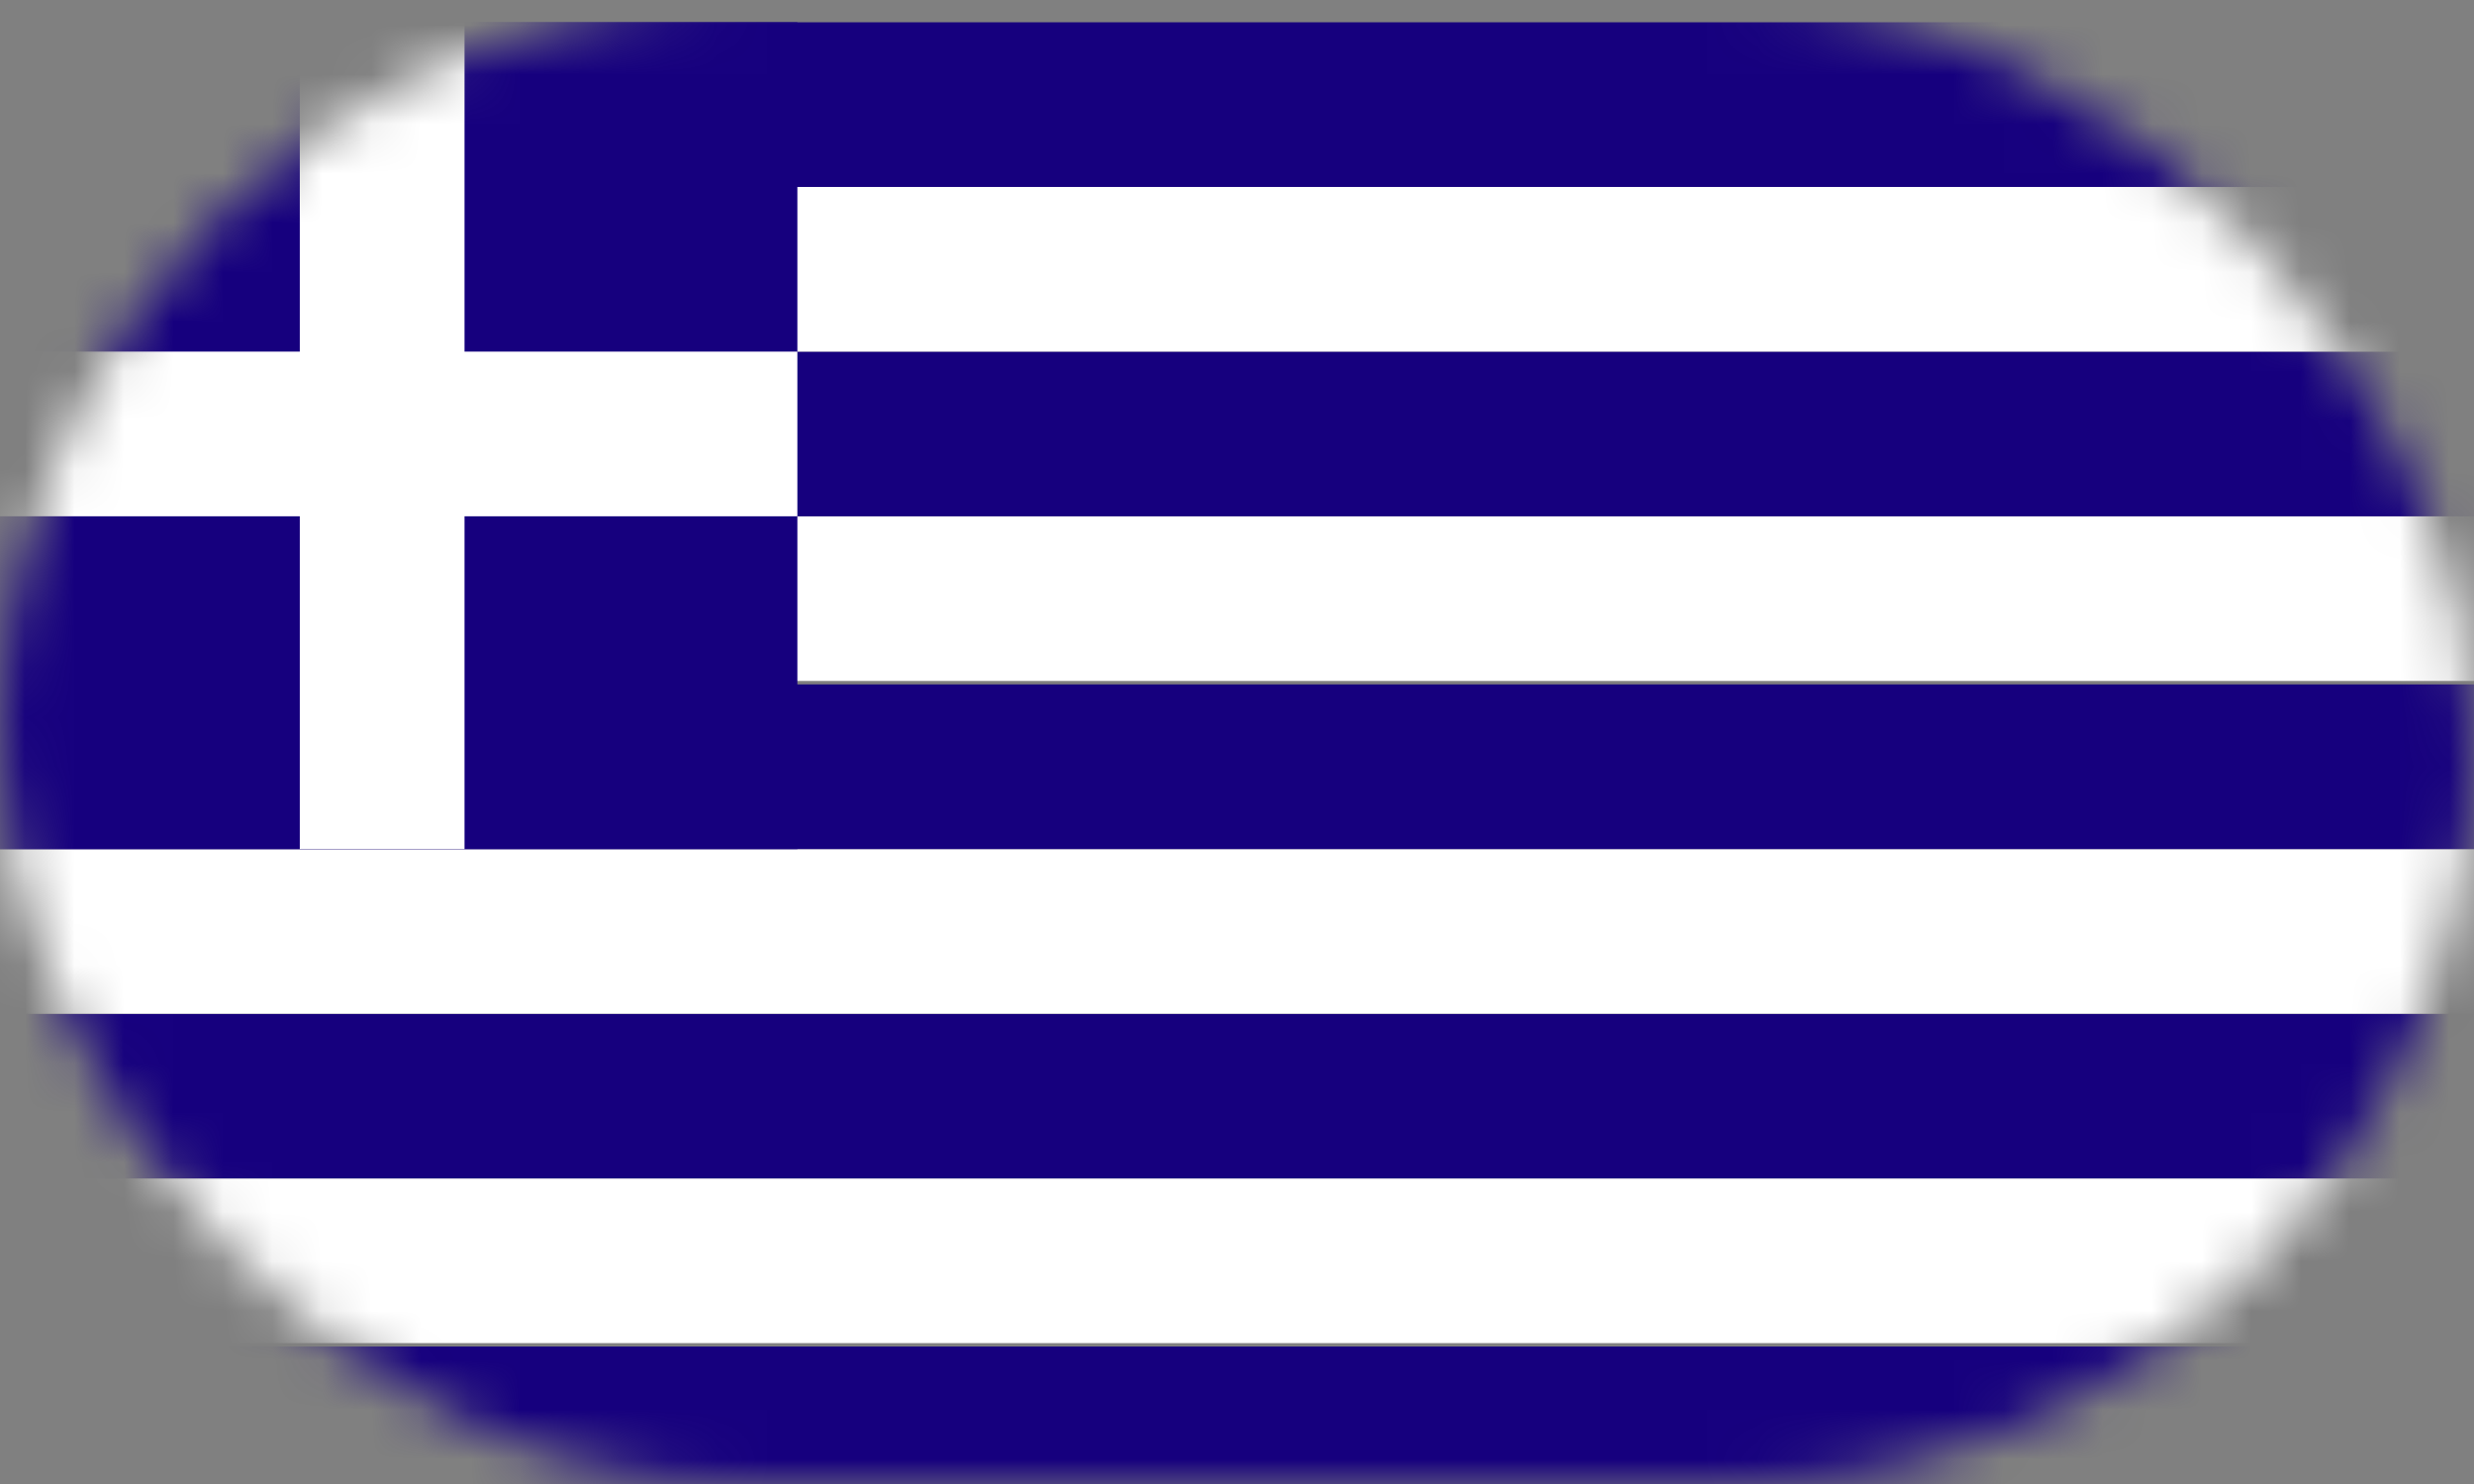
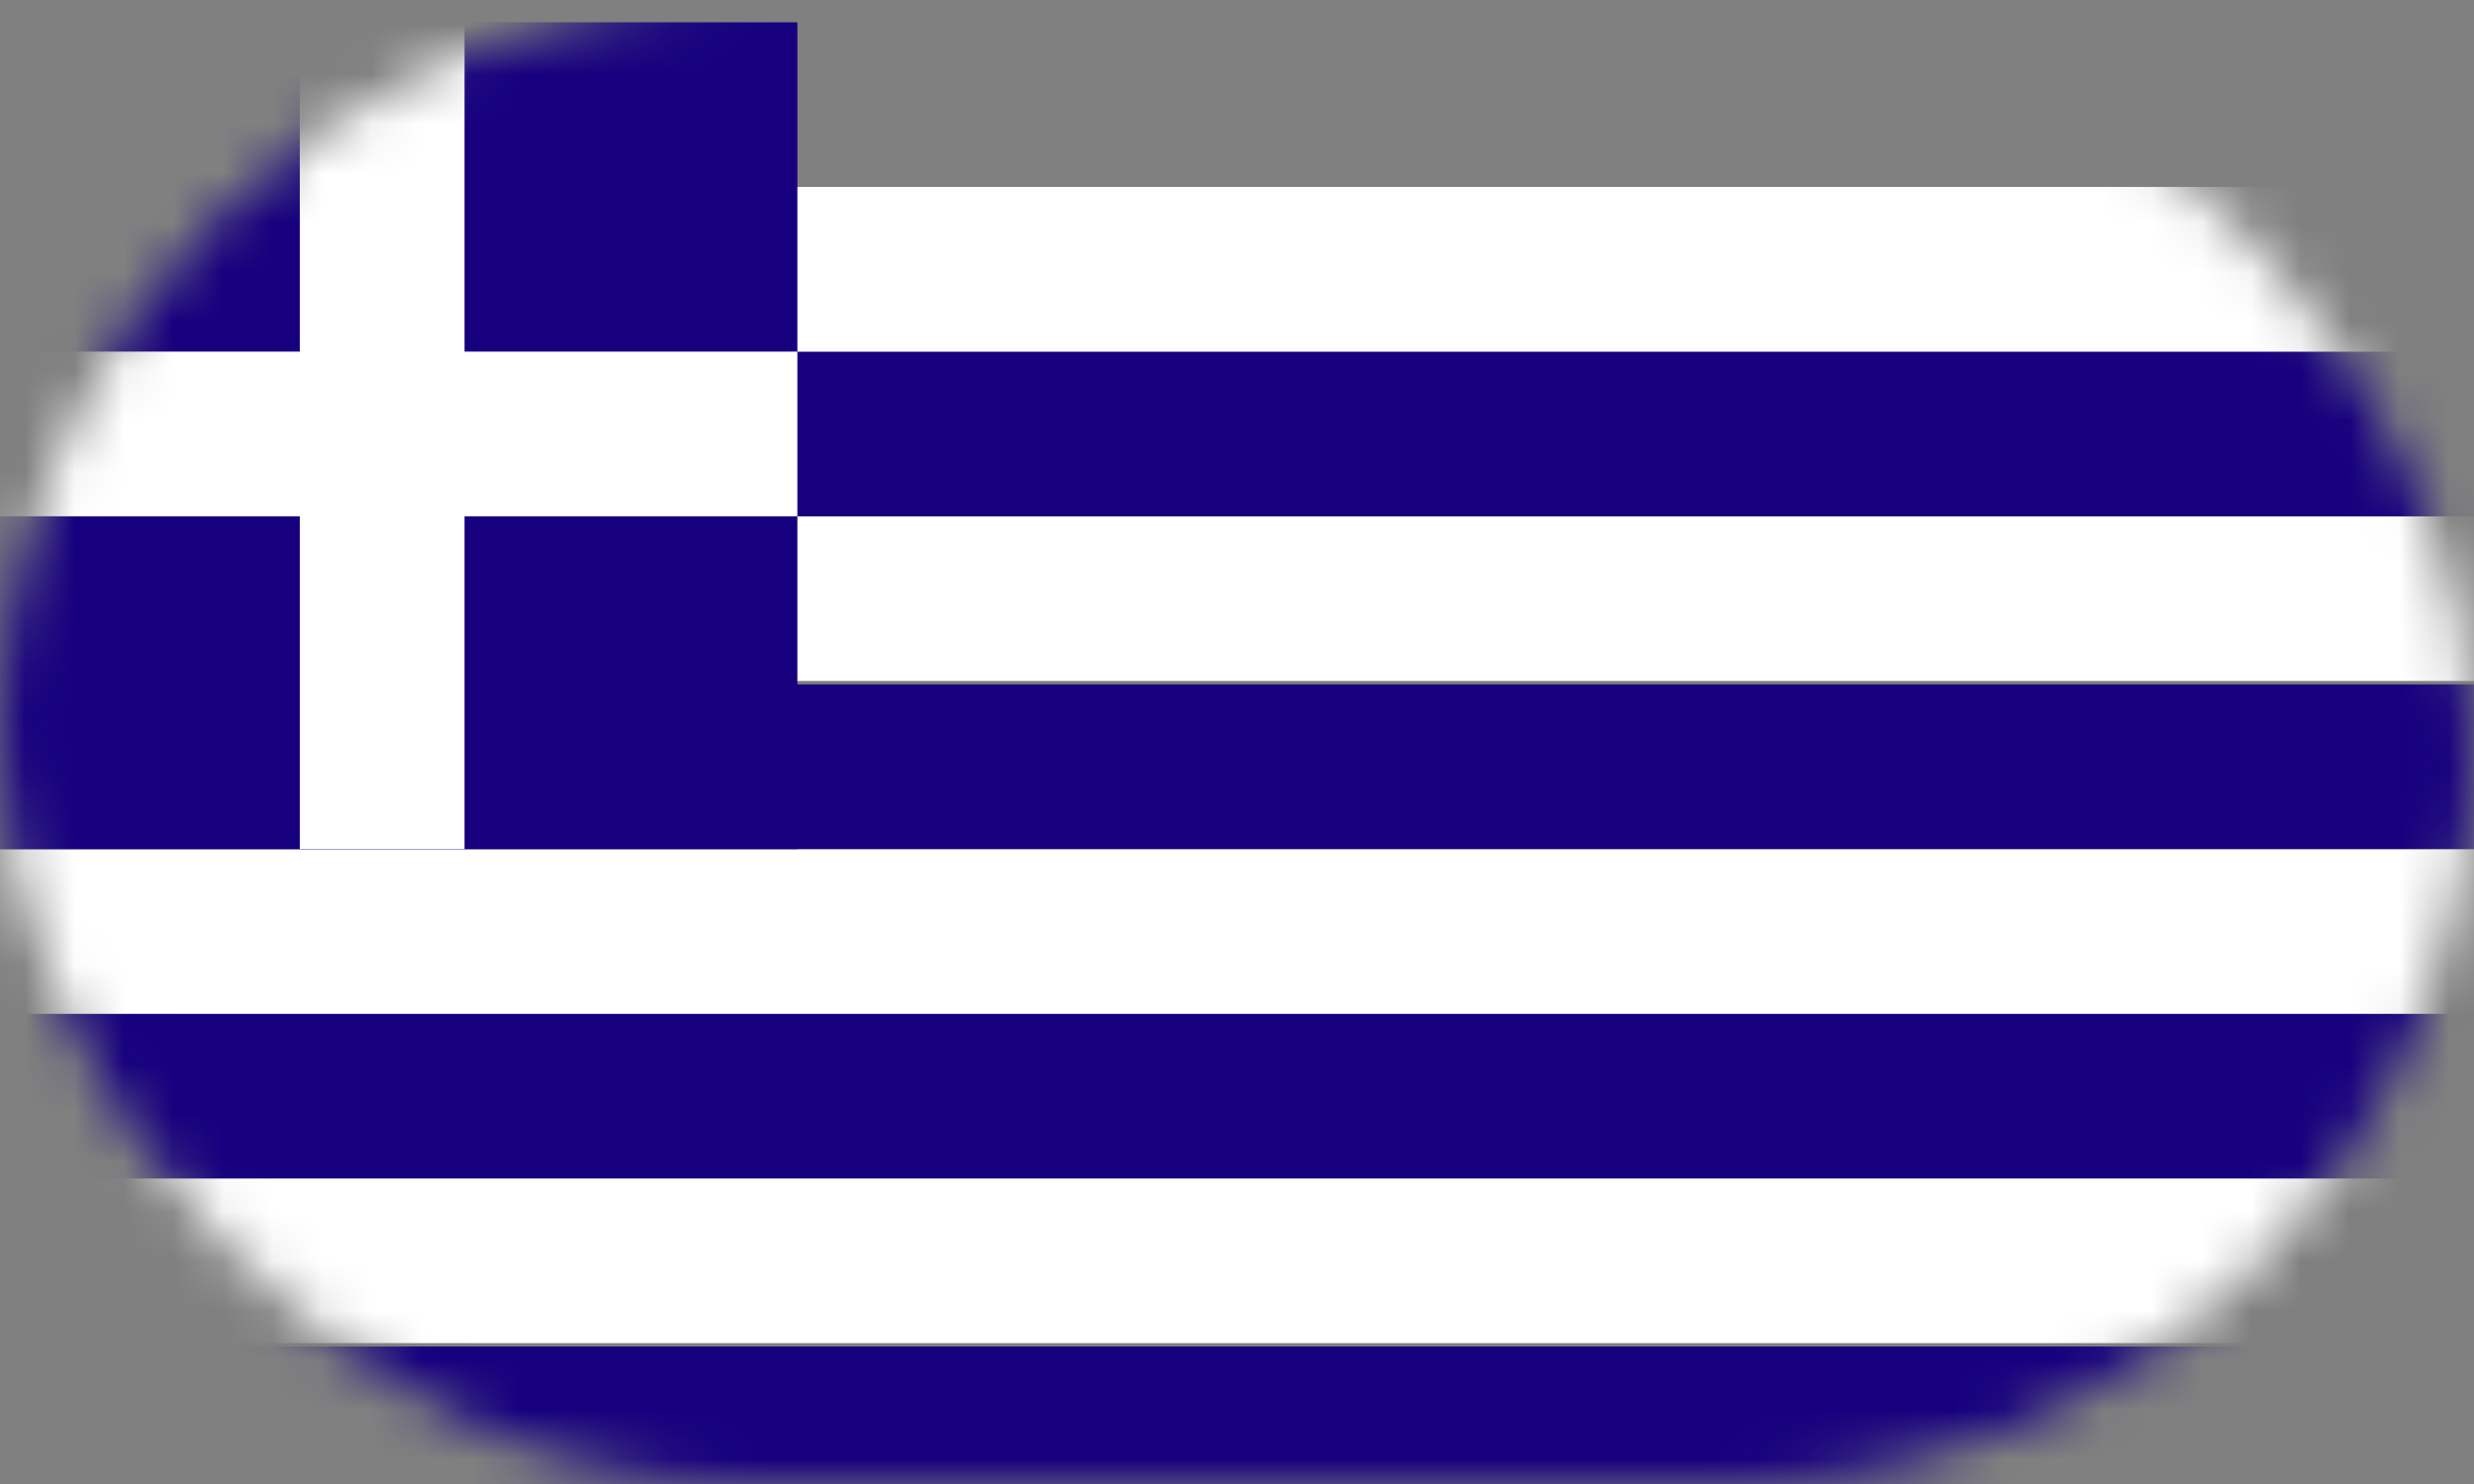
<svg xmlns="http://www.w3.org/2000/svg" width="50" height="30" viewBox="0 0 50 30" fill="none">
  <rect x="0" y="0" width="50" height="30" fill="#808080" stroke="none" />
  <mask id="mask0_30_8688" style="mask-type:alpha" maskUnits="userSpaceOnUse" x="0" y="0" width="50" height="30">
    <rect width="50" height="30" rx="15" fill="#F6F6F6" />
  </mask>
  <g mask="url(#mask0_30_8688)">
    <path d="M51 27.221H-0.6V30.55H51V27.221Z" fill="#16007E" />
    <path d="M51 23.823H-0.6V27.152H51V23.823Z" fill="white" />
    <path d="M51 20.494H-0.6V23.823H51V20.494Z" fill="#16007E" />
    <path d="M51 17.165H-0.6V20.494H51V17.165Z" fill="white" />
    <path d="M51 13.835H-0.6V17.165H51V13.835Z" fill="#16007E" />
    <path d="M51 10.437H-0.6V13.766H51V10.437Z" fill="white" />
    <path d="M51 7.108H-0.6V10.437H51V7.108Z" fill="#16007E" />
    <path d="M51 3.779H-0.6V7.108H51V3.779Z" fill="white" />
-     <path d="M51 0.45H-0.6V3.779H51V0.45Z" fill="#16007E" />
    <path d="M16.115 0.45H-0.6V17.165H16.115V0.45Z" fill="#16007E" />
    <path d="M16.115 7.108H-0.6V10.437H16.115V7.108Z" fill="white" />
    <path d="M9.388 0.45H6.059V17.165H9.388V0.45Z" fill="white" />
  </g>
</svg>